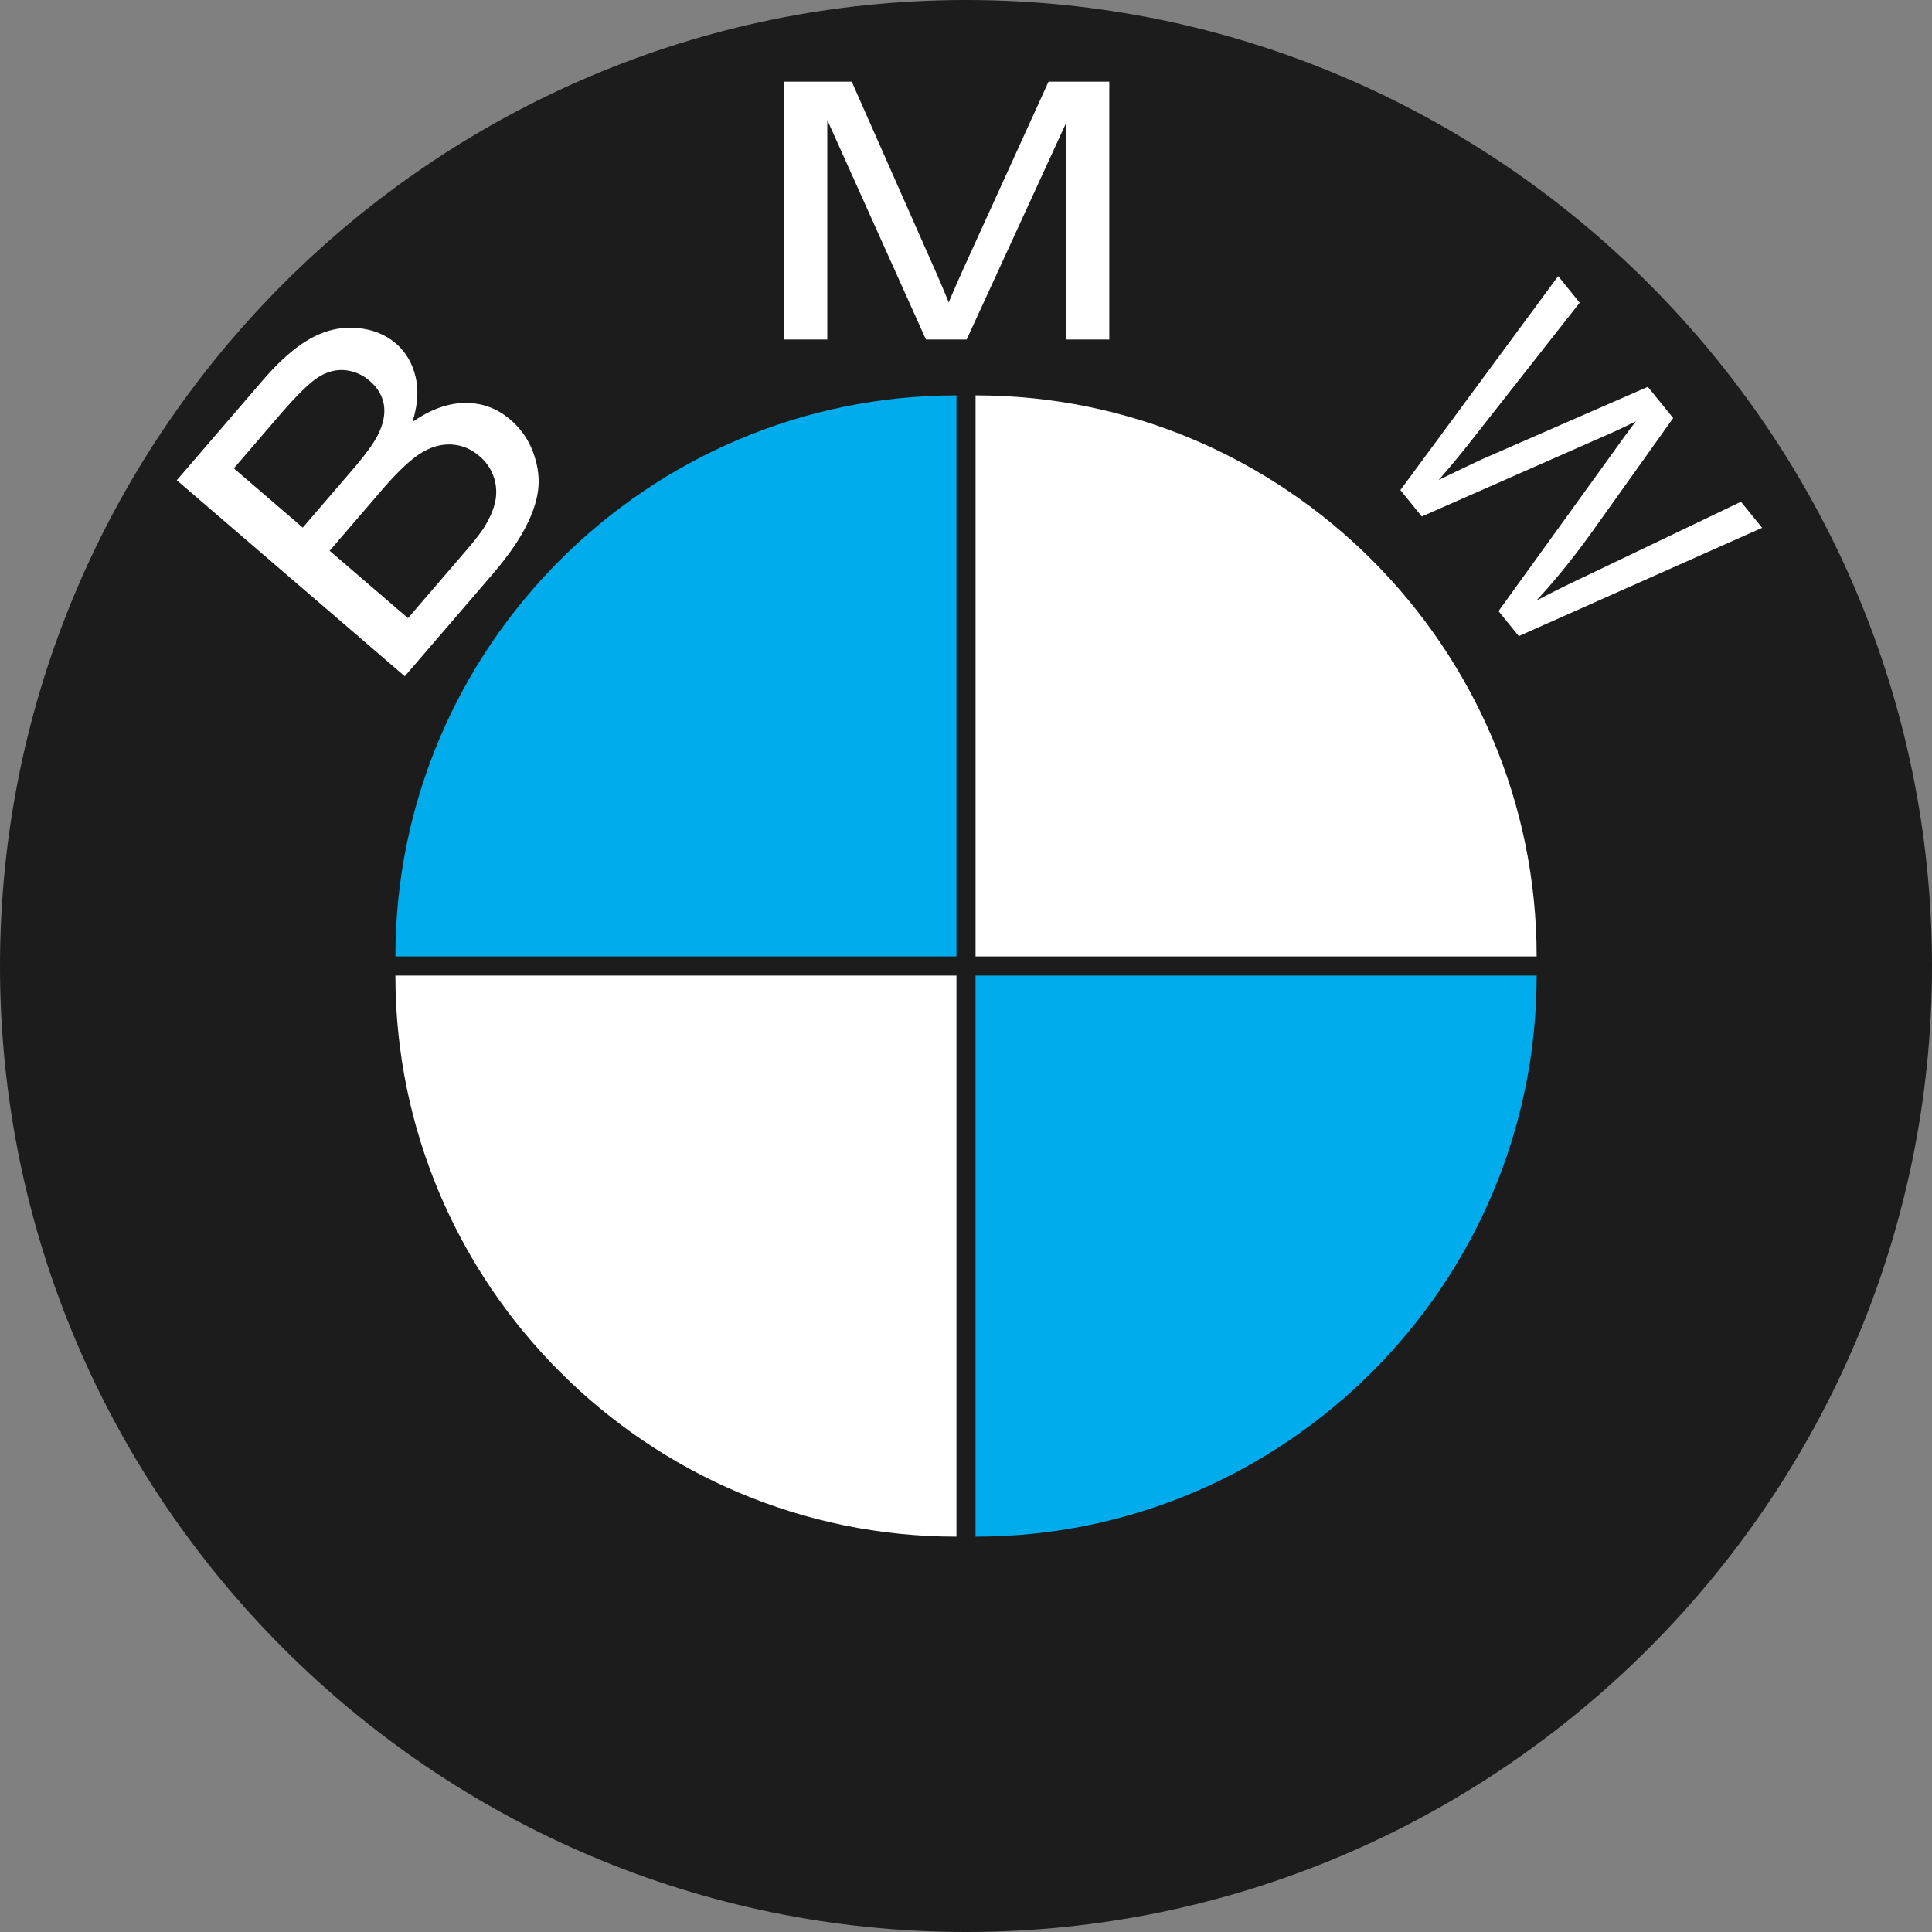
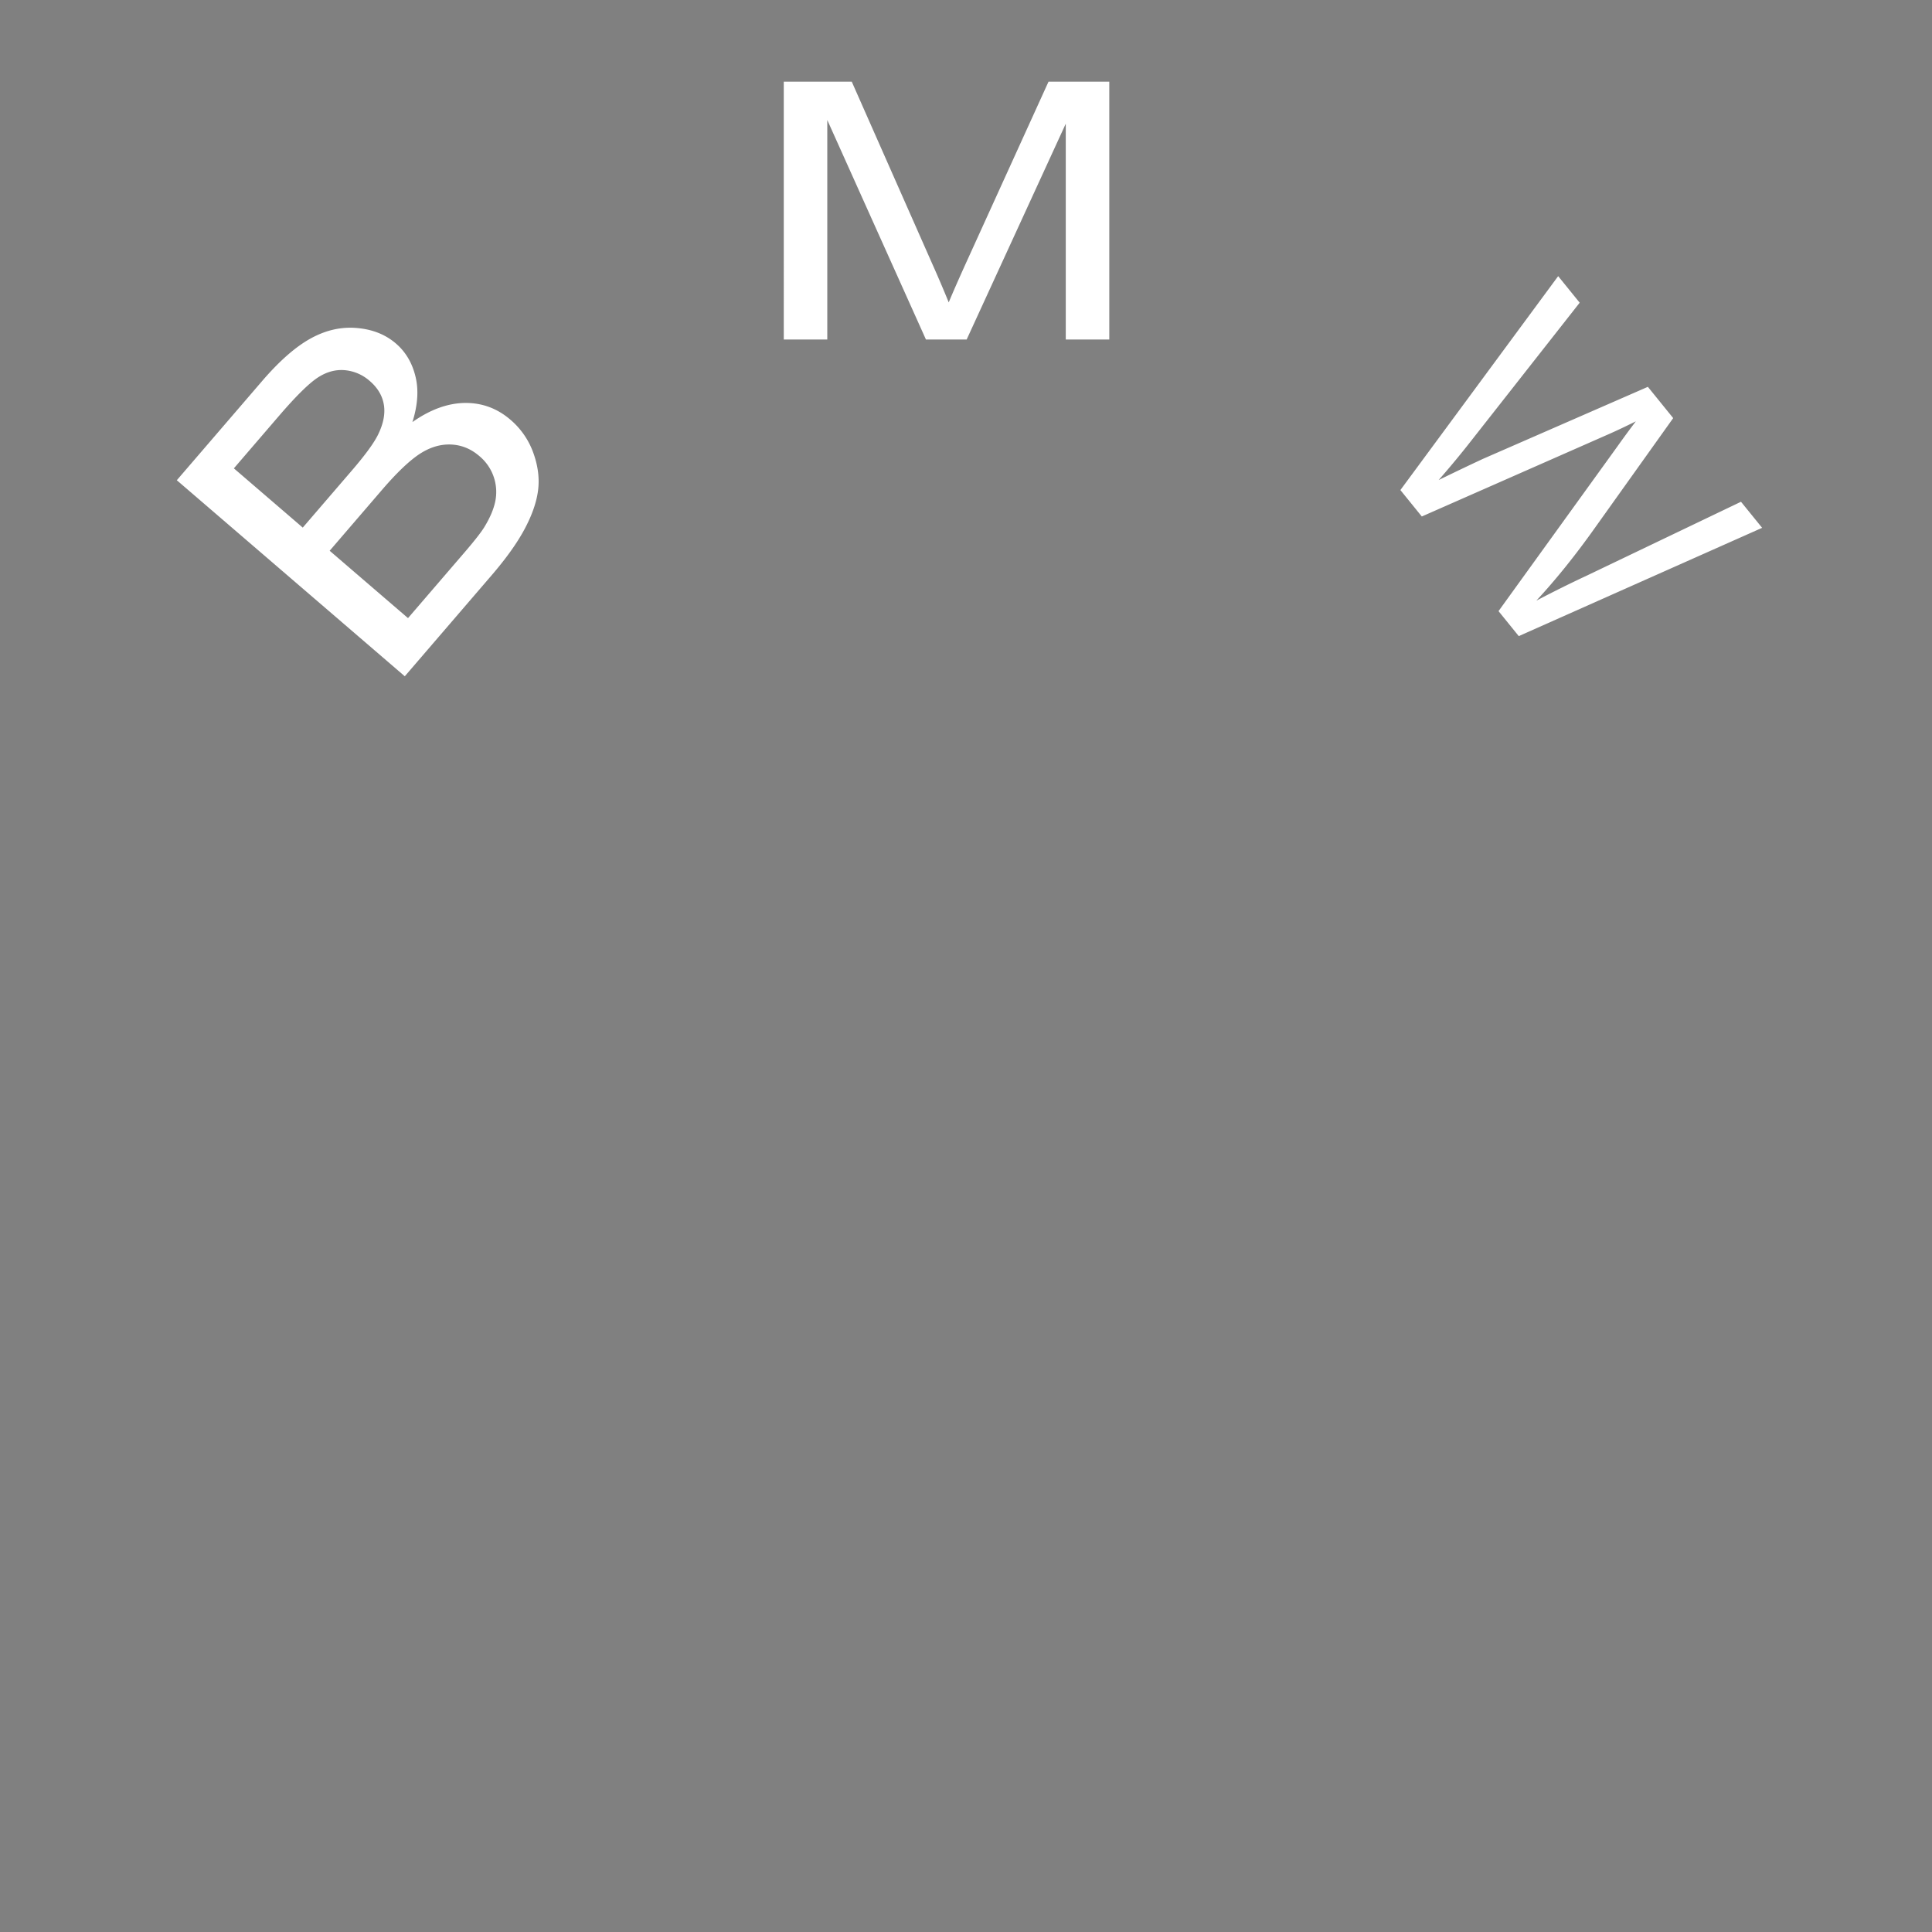
<svg xmlns="http://www.w3.org/2000/svg" width="120" height="120" fill="none" viewBox="0 0 120 120">
  <rect x="0" y="0" width="120" height="120" fill="#808080" stroke="none" />
-   <path fill="#1C1C1C" fill-rule="evenodd" d="M60 0c33.047 0 60 26.953 60 60s-26.953 60-60 60S0 93.047 0 60 26.953 0 60 0Z" clip-rule="evenodd" />
  <path fill="#fff" d="m25.142 42.005-14.16-12.177 5.302-6.164c1.079-1.254 2.089-2.135 3.024-2.648.94-.514 1.892-.728 2.857-.643.962.082 1.772.4 2.425.962.603.518 1.009 1.2 1.214 2.042.209.838.143 1.787-.188 2.839 1.106-.779 2.19-1.171 3.252-1.188 1.067-.013 2.013.334 2.837 1.043a4.851 4.851 0 0 1 1.429 2.08c.29.815.383 1.594.282 2.338-.101.745-.387 1.544-.847 2.399-.46.855-1.14 1.806-2.042 2.854l-5.386 6.264Zm-6.337-9.235 3.055-3.552c.826-.96 1.365-1.7 1.618-2.214.331-.673.456-1.291.366-1.854-.09-.562-.38-1.058-.874-1.483a2.702 2.702 0 0 0-1.575-.676c-.586-.046-1.153.12-1.699.488-.549.372-1.332 1.149-2.349 2.33l-2.821 3.281 4.279 3.68Zm6.537 5.622 3.515-4.087c.605-.704 1.006-1.217 1.207-1.537.352-.569.581-1.096.69-1.588a2.896 2.896 0 0 0-.985-2.856c-.527-.454-1.12-.692-1.782-.715-.659-.021-1.307.18-1.946.602-.631.42-1.401 1.156-2.3 2.2l-3.265 3.797 4.866 4.184Zm23.34-17.305V5.072h4.222l5.011 11.339a76.737 76.737 0 0 1 1.012 2.371c.241-.581.616-1.44 1.129-2.569l5.07-11.141H68.9v16.015h-2.703V7.682l-6.156 13.405h-2.53L51.384 7.454v13.633h-2.702Zm38.299 9.351 9.8-13.287 1.336 1.65-6.636 8.445a56.598 56.598 0 0 1-2.125 2.571 163.32 163.32 0 0 1 2.74-1.31l10.256-4.48 1.573 1.942-4.873 6.832c-1.205 1.698-2.415 3.2-3.627 4.506a76.104 76.104 0 0 1 3.19-1.582l9.521-4.56 1.313 1.619-15.116 6.726-1.257-1.552 7.381-10.225a60.2 60.2 0 0 1 1.147-1.562c-.673.334-1.254.608-1.746.823L88.311 32.08l-1.33-1.641Z" />
-   <path fill="#00ACEC" fill-rule="evenodd" d="M95.444 60.594c0 19.195-15.655 34.85-34.85 34.85v-34.85h34.85Z" clip-rule="evenodd" />
-   <path fill="#fff" fill-rule="evenodd" d="M95.444 59.406c0-19.194-15.655-34.849-34.85-34.849v34.849h34.85Z" clip-rule="evenodd" />
-   <path fill="#00ACEC" fill-rule="evenodd" d="M24.559 59.406c0-19.194 15.654-34.849 34.848-34.849v34.849H24.56Z" clip-rule="evenodd" />
-   <path fill="#fff" fill-rule="evenodd" d="M24.559 60.594c0 19.195 15.654 34.85 34.848 34.85v-34.85H24.56Z" clip-rule="evenodd" />
</svg>